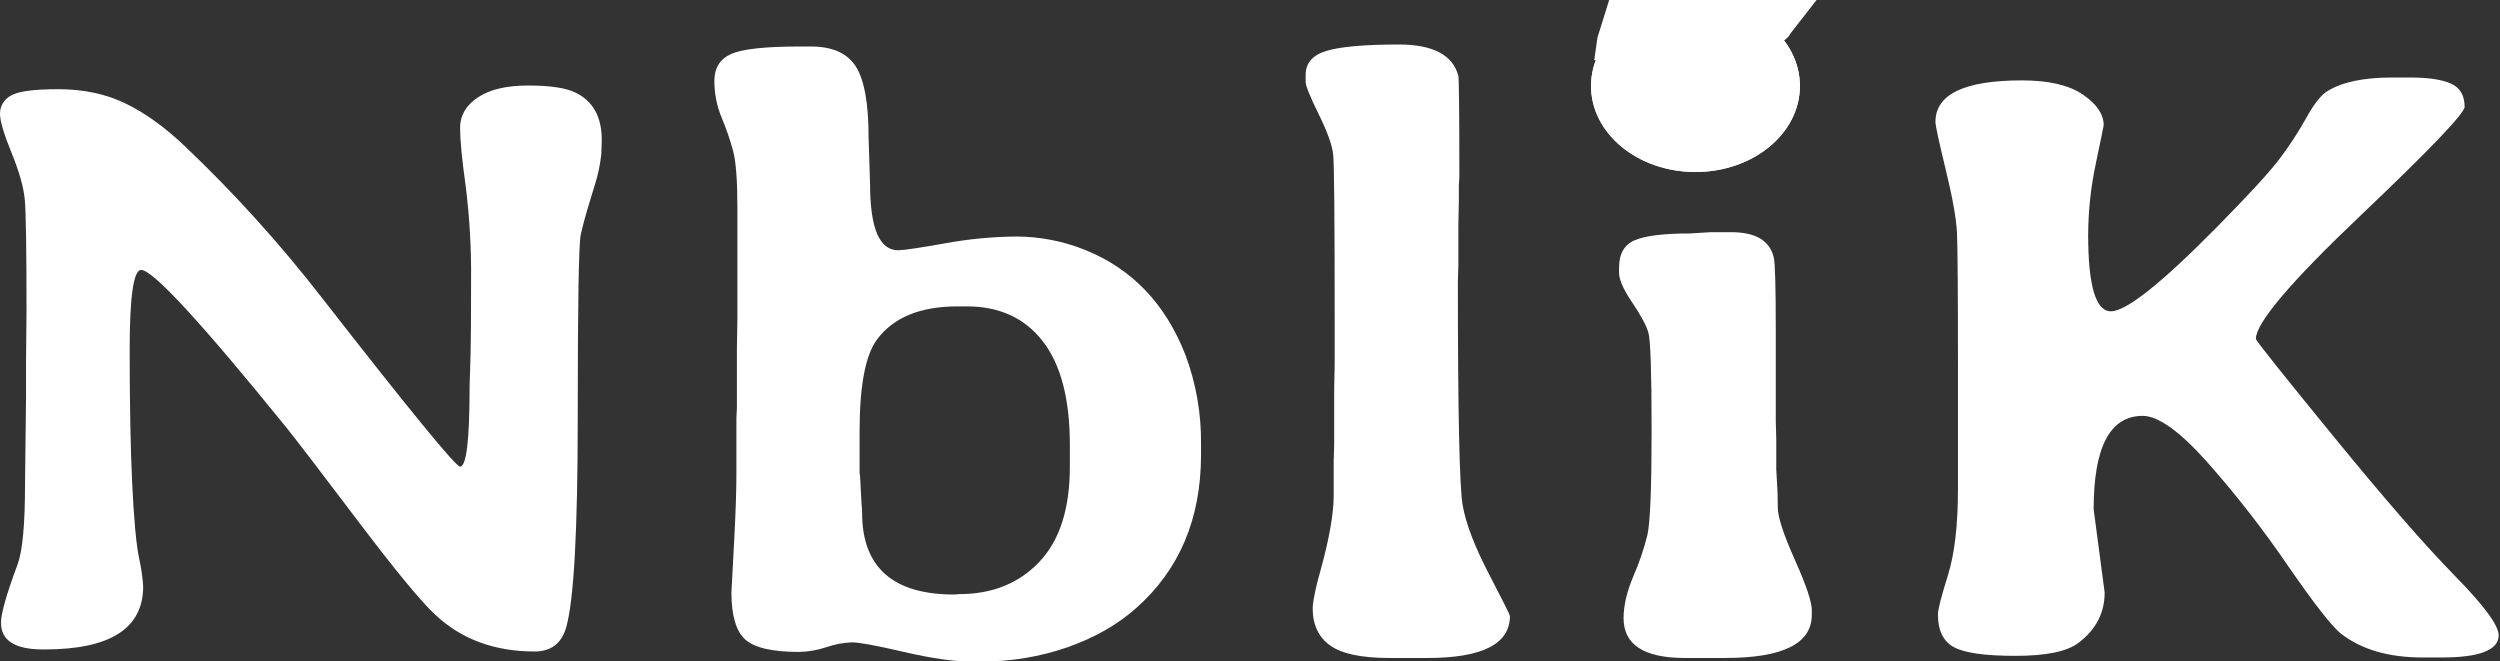
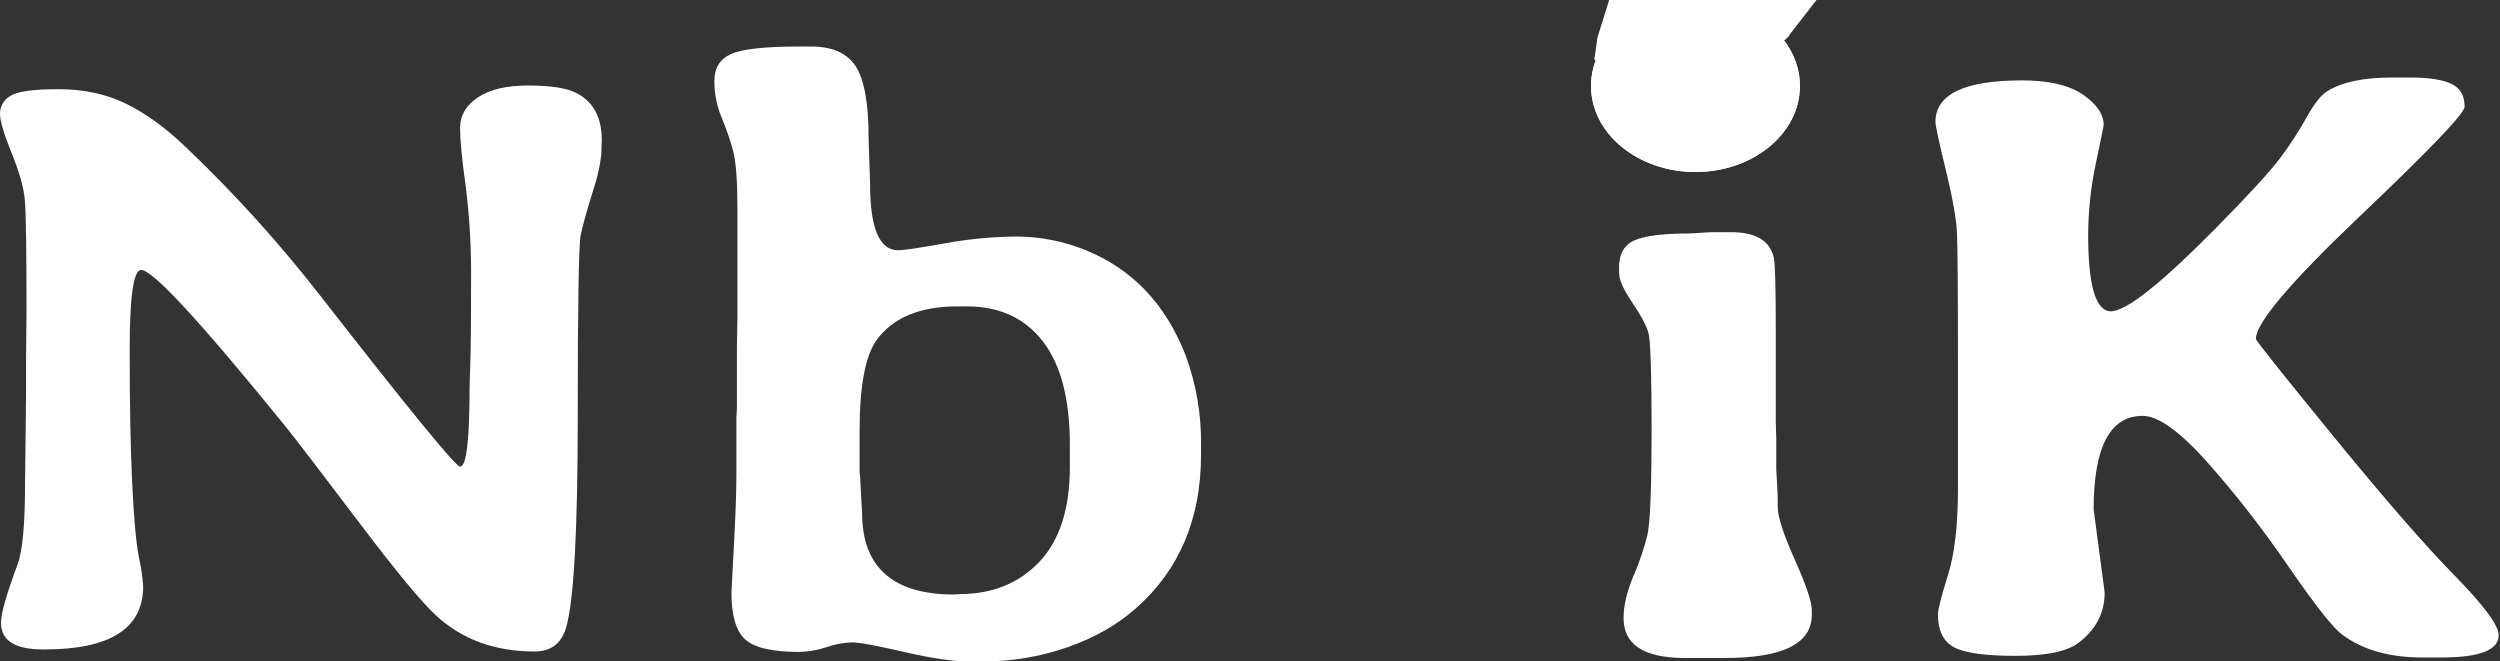
<svg xmlns="http://www.w3.org/2000/svg" width="257" height="68" viewBox="0 0 257 68" fill="none">
  <rect x="0" y="0" width="257" height="68" fill="#333333" stroke="none" />
  <g clip-path="url(#clip0_1189_122)">
    <path d="M4.58 66.762H4.426C1.544 66.762 0.103 65.849 0.103 64.022C0.103 63.067 0.669 61.073 1.801 58.04C2.316 56.665 2.573 53.912 2.573 49.783L2.676 40.936V37.355L2.726 31.962C2.726 25.586 2.666 21.766 2.547 20.502C2.427 19.238 1.972 17.637 1.183 15.699C0.393 13.761 -0.002 12.42 -0.001 11.676C0 11.308 0.098 10.946 0.284 10.628C0.469 10.31 0.735 10.047 1.055 9.864C1.757 9.401 3.404 9.169 5.995 9.169C8.586 9.169 10.893 9.66 12.918 10.643C14.942 11.626 16.983 13.101 19.042 15.066C24.109 19.888 28.805 25.085 33.092 30.612C42.115 42.184 46.85 47.97 47.296 47.97C47.948 47.97 48.274 45.231 48.274 39.754L48.377 36.3C48.411 35.12 48.427 32.62 48.427 28.8C48.461 25.54 48.272 22.281 47.862 19.047C47.485 16.366 47.297 14.394 47.297 13.131C47.297 11.867 47.906 10.828 49.124 10.013C50.341 9.199 52.065 8.791 54.296 8.791C56.527 8.791 58.14 9.029 59.135 9.506C60.953 10.378 61.862 12.007 61.862 14.393L61.812 15.868C61.696 16.941 61.471 18 61.143 19.028L60.678 20.545C60.231 22.006 59.905 23.2 59.7 24.126C59.494 25.053 59.391 31.316 59.391 42.916C59.391 54.517 58.996 61.707 58.207 64.487C57.726 66.144 56.645 66.973 54.965 66.973C50.848 66.973 47.451 65.723 44.775 63.223C43.334 61.903 40.701 58.715 36.875 53.659C33.049 48.603 30.587 45.388 29.49 44.012C20.706 33.171 15.714 27.75 14.513 27.749C13.723 27.749 13.329 30.495 13.33 35.986C13.331 41.477 13.416 46.034 13.587 49.658C13.758 53.281 13.99 55.83 14.282 57.305C14.505 58.282 14.651 59.275 14.719 60.275C14.719 64.599 11.339 66.762 4.58 66.762Z" fill="white" />
    <path d="M92.328 25.726C92.877 25.726 94.472 25.491 97.115 25.02C99.568 24.568 102.056 24.332 104.551 24.315C106.941 24.33 109.306 24.794 111.525 25.683C116.362 27.621 119.811 31.226 121.869 36.498C122.963 39.436 123.504 42.552 123.465 45.687V46.757C123.465 53.34 121.235 58.597 116.774 62.53C114.887 64.211 112.553 65.543 109.775 66.526C106.913 67.522 103.902 68.021 100.872 68H99.636C97.99 68 95.751 67.672 92.92 67.017C90.089 66.362 88.314 66.034 87.593 66.034C86.699 66.066 85.814 66.231 84.969 66.526C84.056 66.833 83.101 66.999 82.138 67.017C79.392 67.017 77.548 66.59 76.605 65.735C75.663 64.881 75.191 63.271 75.19 60.905L75.24 59.965C75.274 59.338 75.308 58.697 75.343 58.041L75.498 55.092C75.634 52.47 75.703 50.304 75.703 48.595V42.952L75.754 41.969V35.813L75.805 32.736V21.409C75.805 18.588 75.659 16.629 75.368 15.531C75.05 14.36 74.655 13.21 74.184 12.091C73.686 10.892 73.432 9.606 73.438 8.308C73.438 6.983 74.012 6.063 75.162 5.551C76.311 5.038 78.653 4.781 82.187 4.781H83.371C85.566 4.781 87.101 5.465 87.977 6.833C88.853 8.201 89.29 10.623 89.289 14.099L89.443 18.93C89.445 23.46 90.406 25.726 92.328 25.726ZM88.623 52.698C88.623 58.312 91.779 61.118 98.092 61.117L98.607 61.075C102.003 61.075 104.748 59.97 106.842 57.762C108.935 55.553 109.982 52.297 109.981 47.994V45.729C109.981 41.027 109.055 37.479 107.202 35.086C105.349 32.692 102.741 31.495 99.379 31.495H98.453C94.575 31.495 91.796 32.649 90.115 34.957C88.949 36.582 88.365 39.716 88.365 44.361V48.593L88.417 48.978L88.571 51.884C88.604 52.154 88.621 52.426 88.623 52.698V52.698Z" fill="white" />
-     <path d="M146.728 67.64H142.817C139.968 67.64 137.944 67.213 136.744 66.358C135.544 65.504 134.943 64.222 134.943 62.513C134.943 62.085 135.097 61.216 135.406 59.906L135.766 58.581C136.658 55.334 137.104 52.785 137.104 50.934V47.344L137.154 45.721V39.911L137.206 37.433V33.288C137.206 22.635 137.155 16.831 137.052 15.877C136.949 14.922 136.451 13.541 135.559 11.733C134.666 9.924 134.22 8.82 134.221 8.421V7.695C134.221 6.471 134.95 5.645 136.407 5.217C137.865 4.789 140.335 4.575 143.818 4.576C147.3 4.576 149.333 5.644 149.917 7.78C149.985 8.037 150.019 11.512 150.02 18.206L149.969 19.06V20.684L149.919 23.205V27.307L149.869 28.93C149.869 42.375 150.032 50.037 150.357 51.917C150.683 53.797 151.575 56.14 153.033 58.946C154.491 61.752 155.22 63.211 155.221 63.325C155.22 66.201 152.389 67.64 146.728 67.64Z" fill="white" />
    <path d="M173.079 67.64C168.961 67.611 166.903 66.248 166.903 63.553C166.903 62.264 167.237 60.829 167.906 59.246C168.502 57.882 168.984 56.471 169.347 55.028C169.639 53.797 169.784 50.2 169.785 44.238C169.785 38.276 169.674 34.922 169.45 34.174C169.227 33.427 168.669 32.395 167.778 31.076C166.886 29.758 166.44 28.747 166.439 28.044V27.516C166.439 26.081 166.988 25.136 168.086 24.681C169.184 24.227 171.054 24 173.696 24L175.858 23.869H177.969C180.473 23.869 181.931 24.733 182.343 26.461C182.48 27.018 182.549 29.494 182.549 33.889V43.293L182.6 45.139V48.259L182.702 50.061C182.736 50.472 182.753 51.167 182.754 52.149C182.755 53.13 183.338 54.924 184.504 57.532C185.67 60.14 186.253 61.869 186.253 62.718V63.201C186.253 66.161 183.286 67.64 177.35 67.64L173.079 67.64Z" fill="white" />
    <path d="M198.965 12.538C198.965 9.689 201.933 8.265 207.868 8.264C210.613 8.264 212.697 8.75 214.122 9.724C215.546 10.697 216.258 11.748 216.258 12.876C216.258 12.933 215.992 14.231 215.46 16.769C214.941 19.189 214.674 21.657 214.663 24.132C214.663 29.379 215.443 32.002 217.004 32.002C218.565 32.002 222.159 29.153 227.786 23.455C231.182 20.014 233.395 17.602 234.423 16.219C235.417 14.892 236.32 13.5 237.125 12.051C237.898 10.655 238.61 9.759 239.262 9.364C240.771 8.433 242.984 7.968 245.901 7.968H247.754C249.64 7.968 251.047 8.179 251.973 8.602C252.9 9.025 253.363 9.815 253.363 10.972C253.363 11.649 249.786 15.387 242.633 22.185C235.479 28.984 231.903 33.201 231.903 34.837C231.903 35.007 234.553 38.336 239.854 44.824C245.154 51.312 249.315 56.093 252.334 59.168C255.353 62.244 256.862 64.289 256.863 65.304C256.863 66.827 254.907 67.589 250.996 67.589H249.04C245.609 67.589 242.847 66.799 240.754 65.219C239.828 64.543 237.975 62.187 235.196 58.153C232.639 54.404 229.845 50.821 226.833 47.426C224.035 44.31 221.848 42.751 220.271 42.751C216.908 42.751 215.226 45.953 215.227 52.357L216.358 60.904C216.358 63.02 215.449 64.755 213.631 66.109C212.463 66.984 210.319 67.421 207.196 67.421C204.074 67.421 201.964 67.124 200.866 66.532C199.768 65.94 199.219 64.811 199.219 63.147C199.219 62.667 199.563 61.328 200.25 59.127C200.937 56.926 201.28 53.964 201.279 50.241V38.053C201.279 30.042 201.245 25.324 201.176 23.899C201.108 22.474 200.722 20.316 200.018 17.425C199.315 14.534 198.964 12.905 198.965 12.538Z" fill="white" />
    <path d="M174.294 17.681C180.223 17.681 185.03 13.723 185.03 8.841C185.03 3.958 180.223 0 174.294 0C168.364 0 163.558 3.958 163.558 8.841C163.558 13.723 168.364 17.681 174.294 17.681Z" fill="white" />
    <path d="M174.293 17.587C180.171 17.587 184.935 13.671 184.935 8.841C184.935 4.01 180.171 0.094 174.293 0.094C168.416 0.094 163.651 4.01 163.651 8.841C163.651 13.671 168.416 17.587 174.293 17.587Z" stroke="white" stroke-width="0.188" />
    <path d="M165.218 6.31C165.746 6.294 166.267 6.192 166.762 6.008C167.792 5.679 167.941 4.605 168.372 4.978C168.804 5.351 168.688 5.479 168.704 6.008C168.721 6.538 168.903 7.855 169.235 8.543C169.567 9.231 169.402 9.116 170.63 11.235C171.859 13.355 171.759 14.187 172.622 14.701C173.486 15.216 174.449 15.16 175.113 13.728C175.777 12.296 175.777 12.038 175.91 10.52C176.043 9.002 176.142 8.83 176.507 8.543C176.872 8.257 177.503 8.314 178.466 7.598C179.429 6.882 179.629 7.196 180.525 5.822C181.422 4.448 181.754 5.192 182.849 4.533C183.945 3.875 184.011 3.503 184.011 3.503L186.933 -0.249L174.913 -3.887L165.733 -0.994L164.222 3.847L163.89 6.167L165.218 6.31Z" fill="white" />
  </g>
  <defs>
    <clipPath id="clip0_1189_122">
      <rect width="256.864" height="68" fill="white" />
    </clipPath>
  </defs>
</svg>